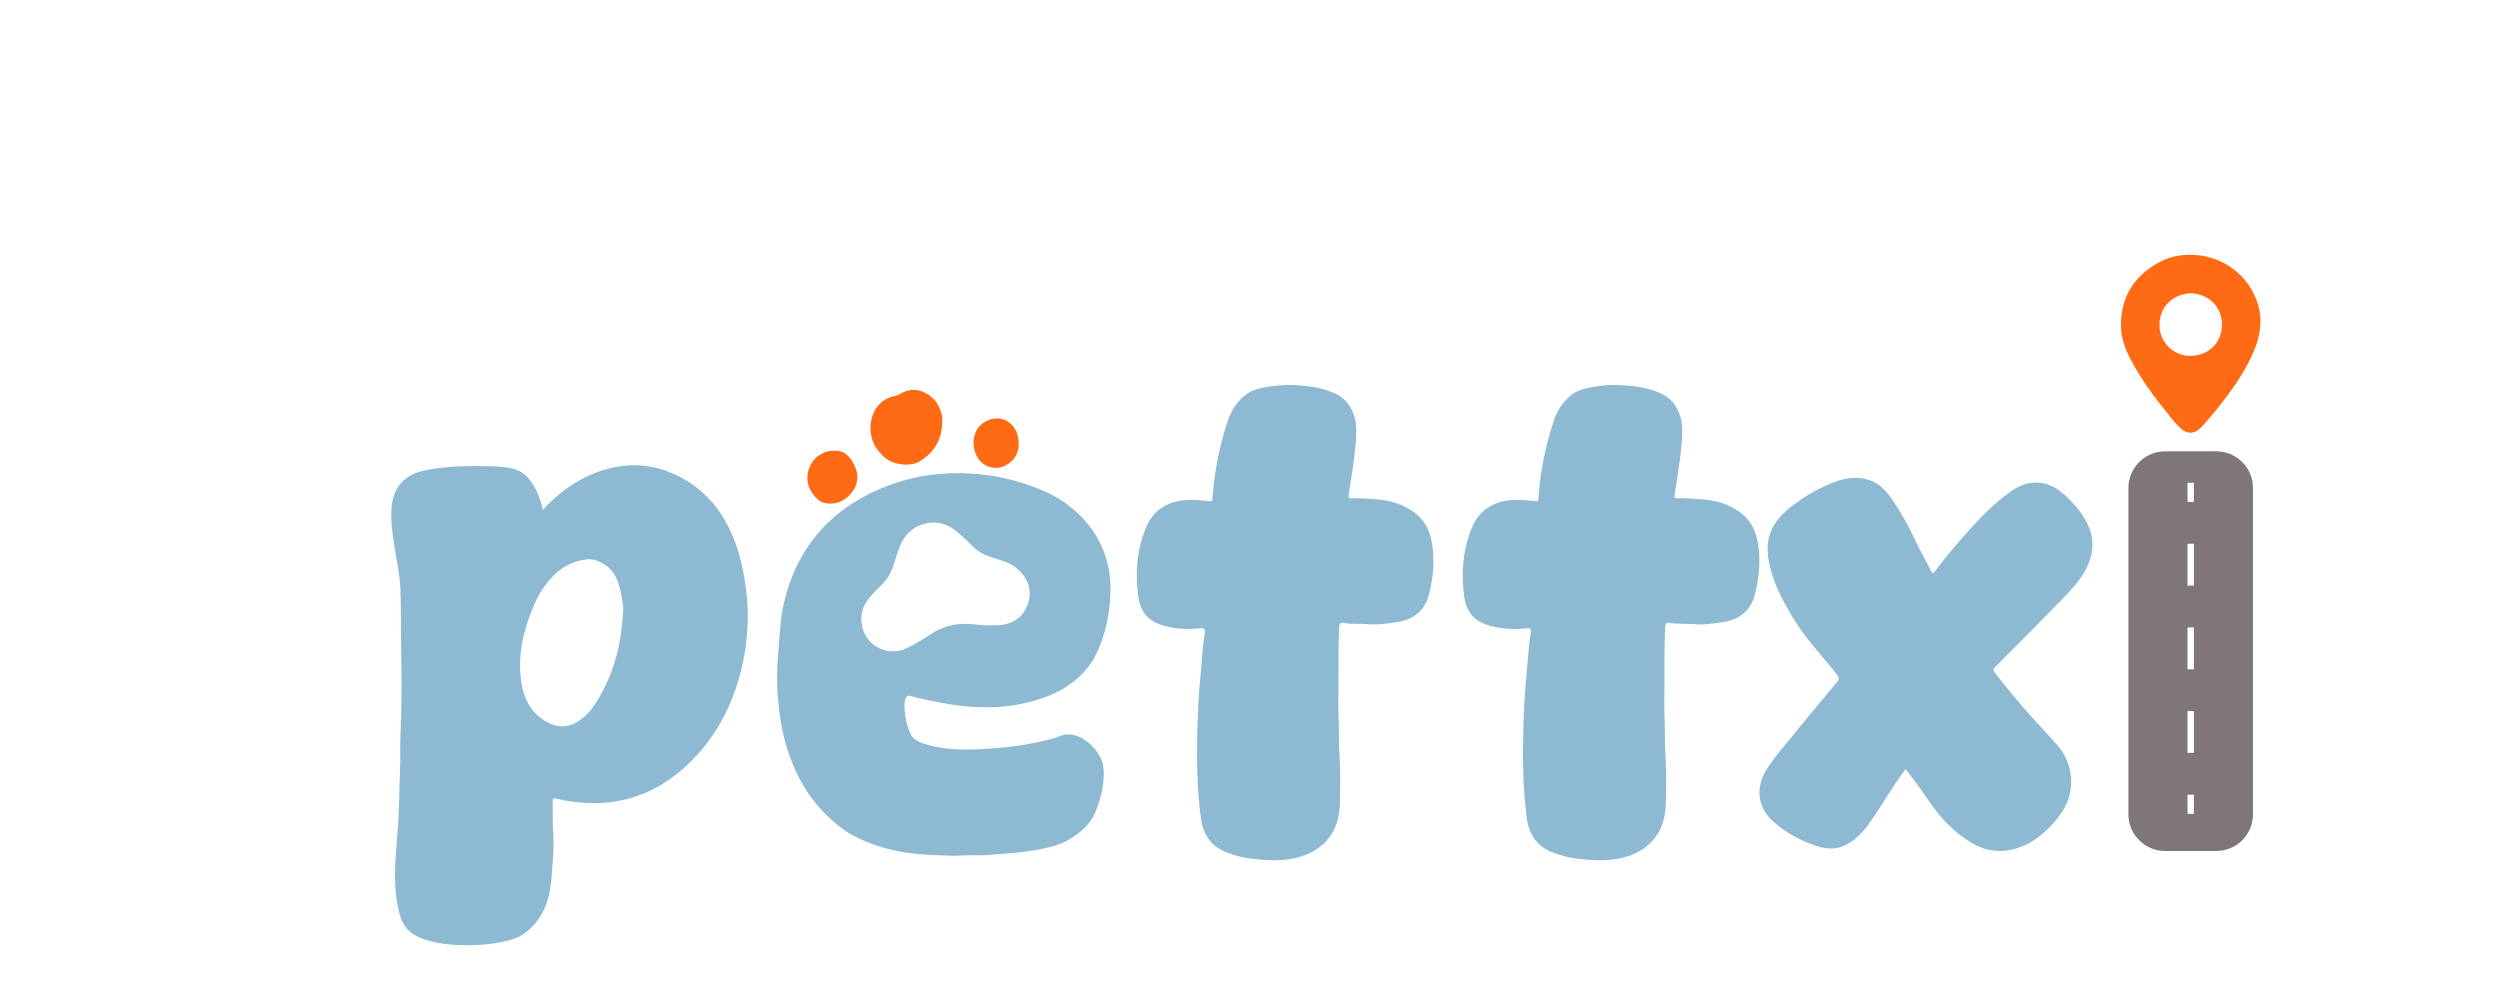
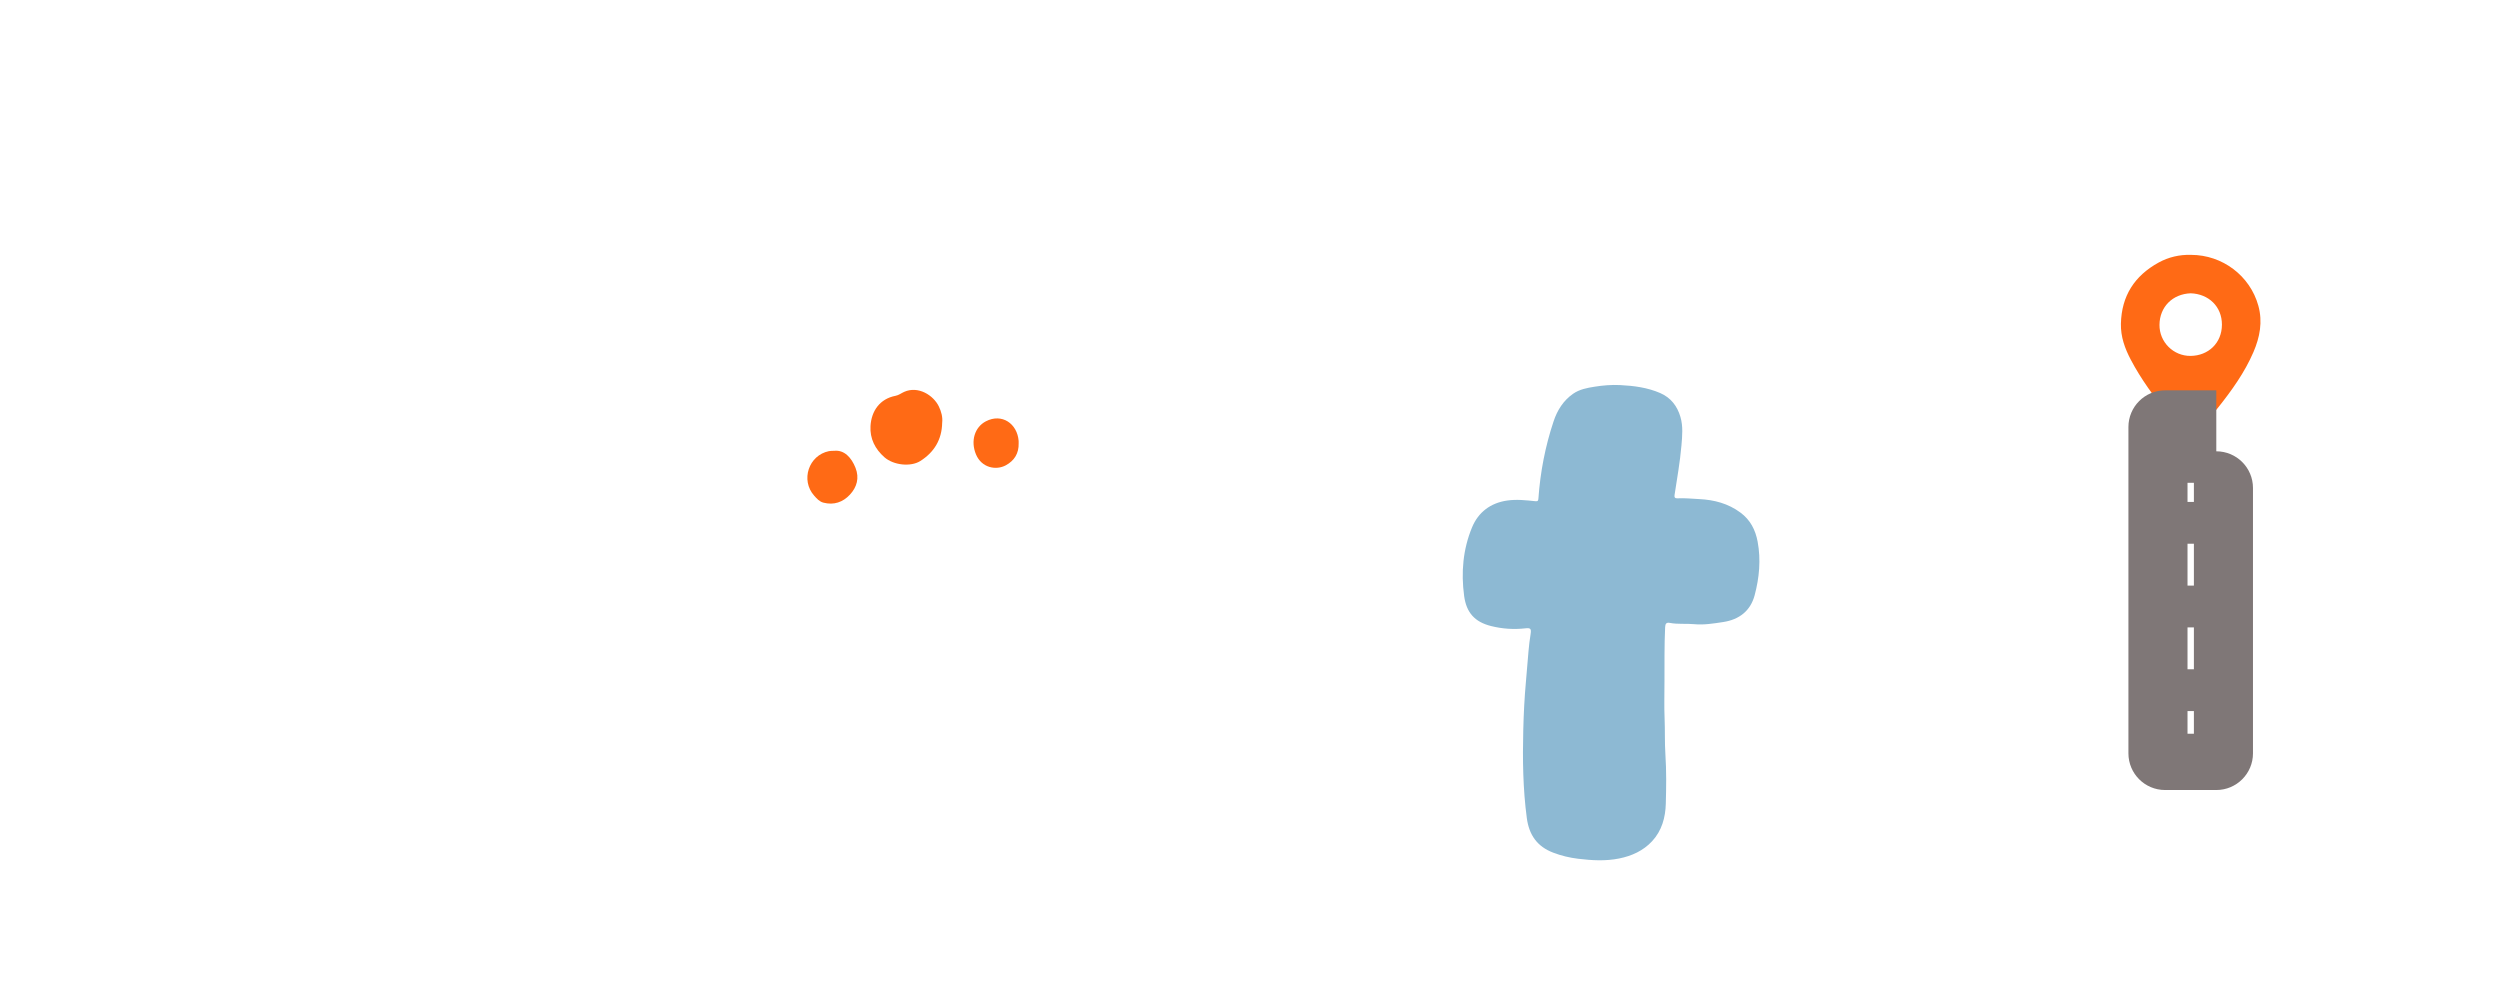
<svg xmlns="http://www.w3.org/2000/svg" viewBox="0 300 1000 400" version="1.1" id="svg10">
  <defs id="defs10" />
-   <path fill-rule="nonzero" fill="#8db9d3" fill-opacity="1" d="m 249.305,543.023 c -0.617,-4.031 -1.039,-8.836 -3.496,-13.176 -2.086,-3.68 -7.156,-6.5 -11.074,-6.098 -5.293,0.547 -9.723,2.855 -13.406,6.574 -3.695,3.73 -6.309,8.184 -8.293,13.039 -3.84,9.395 -6.039,19.031 -4.543,29.25 0.855,5.828 2.984,10.988 7.844,14.637 4.434,3.328 9.297,4.609 14.32,1.625 2.711,-1.613 4.957,-3.707 6.73,-6.312 7.957,-11.703 11.391,-24.801 11.918,-39.539 m -32.125,-39.07 c 4.094,-4.59 8.656,-8.293 13.754,-11.309 5.25,-3.113 10.918,-5.203 16.957,-6.098 7.082,-1.047 13.992,-0.191 20.609,2.586 9.578,4.027 16.828,10.68 21.871,19.738 4.023,7.238 6.176,15.086 7.527,23.199 0.867,5.227 1.312,10.48 1.199,15.777 -0.172,8.105 -1.32,16.059 -3.609,23.855 -3.137,10.68 -8.086,20.445 -15.363,28.832 -8.734,10.074 -19.383,17.34 -32.766,19.84 -6.375,1.191 -12.797,1.113 -19.223,0.172 -1.965,-0.289 -3.906,-0.645 -5.828,-1.098 -0.875,-0.207 -1.289,-0.09 -1.258,0.852 0.137,3.969 -0.062,7.93 0.199,11.91 0.254,3.84 0.223,7.719 -0.102,11.594 -0.254,3.031 -0.371,6.078 -0.711,9.109 -0.91,8.129 -3.703,15.297 -10.504,20.359 -2.66,1.984 -5.852,2.805 -9.039,3.477 -6.211,1.312 -12.523,1.543 -18.824,1.211 -4.555,-0.242 -9.07,-0.965 -13.398,-2.598 -4.445,-1.684 -7.445,-4.645 -8.699,-9.277 -1.855,-6.848 -2.219,-13.855 -1.836,-20.875 0.305,-5.621 0.836,-11.23 1.188,-16.852 0.391,-6.301 0.363,-12.609 0.656,-18.906 0.266,-5.707 -0.031,-11.414 0.25,-17.105 0.613,-12.383 0.312,-24.77 0.195,-37.148 -0.062,-6.465 -0.019,-12.941 -0.258,-19.402 -0.176,-4.918 -1.117,-9.758 -1.945,-14.609 -0.961,-5.602 -1.914,-11.227 -1.668,-16.941 0.195,-4.582 1.328,-8.828 4.898,-12.09 2.66,-2.43 5.891,-3.477 9.328,-4.148 8.598,-1.688 17.293,-1.668 25.992,-1.492 2.469,0.051 4.961,0.262 7.41,0.73 5.887,1.129 8.809,5.387 11.031,10.398 0.887,1.996 1.352,4.121 1.965,6.309" id="path1" />
-   <path fill-rule="nonzero" fill="#8db9d3" fill-opacity="1" d="m 762.148,607.746 c -5.273,7.016 -9.438,14.562 -14.434,21.539 -2.719,3.793 -5.926,7.266 -10.375,9.152 -4.047,1.715 -8.07,0.926 -12.039,-0.492 -5.703,-2.039 -10.949,-4.957 -15.508,-8.898 -6.426,-5.559 -8.082,-13.285 -3.168,-21.25 3.07,-4.98 7.055,-9.289 10.723,-13.832 2.738,-3.395 5.5,-6.777 8.277,-10.145 3.043,-3.676 6.098,-7.34 9.184,-10.973 0.824,-0.973 1.047,-1.602 0.105,-2.824 -5.453,-7.074 -11.777,-13.469 -16.566,-21.051 -4.297,-6.805 -8.195,-13.848 -10.227,-21.703 -1.617,-6.27 -1.777,-12.477 2.117,-18.172 2.273,-3.328 5.305,-5.832 8.531,-8.152 4.734,-3.402 9.816,-6.168 15.273,-8.195 4.586,-1.703 9.301,-2.293 14.016,-0.586 3.773,1.367 6.418,4.184 8.637,7.414 3.516,5.121 6.594,10.477 9.207,16.129 2.047,4.426 4.48,8.668 6.734,13 0.352,0.676 0.555,0.801 1.121,0.066 4.266,-5.559 8.73,-10.965 13.398,-16.184 5.328,-5.953 10.945,-11.656 17.516,-16.258 6.297,-4.402 13.871,-4.664 20.215,0.824 4.203,3.637 7.871,7.672 10.246,12.727 2.875,6.109 2.254,12.105 -0.859,17.996 -2.438,4.613 -6.008,8.316 -9.574,11.988 -8.812,9.062 -17.734,18.02 -26.668,26.969 -0.898,0.898 -0.707,1.477 -0.074,2.285 4.414,5.633 8.961,11.156 13.695,16.535 3.762,4.273 7.77,8.32 11.461,12.652 2.973,3.484 4.742,7.52 5.238,12.113 0.801,7.43 -2.137,13.473 -6.953,18.777 -3.262,3.594 -6.844,6.828 -11.352,8.859 -7.422,3.336 -14.668,3.207 -21.707,-1.078 -6.402,-3.895 -11.539,-9.109 -15.809,-15.219 -3.113,-4.453 -6.227,-8.902 -9.586,-13.176 -0.219,-0.273 -0.484,-0.512 -0.797,-0.84" id="path2" />
-   <path fill-rule="nonzero" fill="#8db9d3" fill-opacity="1" d="m 535.41,571.699 c 0,6.047 -0.16,10.902 0.047,15.738 0.207,4.785 0.004,9.586 0.32,14.352 0.438,6.574 0.344,13.152 0.164,19.711 -0.152,5.5 -1.59,10.801 -5.496,15 -3.551,3.816 -8.129,5.879 -13.16,6.895 -5.441,1.098 -10.91,0.781 -16.391,0.113 -3.453,-0.418 -6.766,-1.211 -10.02,-2.457 -6.402,-2.453 -9.629,-7.074 -10.531,-13.828 -1.559,-11.699 -1.711,-23.441 -1.418,-35.191 0.164,-6.484 0.48,-12.98 1.074,-19.461 0.367,-4.039 0.703,-8.09 1.023,-12.133 0.184,-2.273 0.488,-4.535 0.836,-6.789 0.316,-2.074 0.07,-2.562 -2.062,-2.32 -4.656,0.531 -9.223,0.227 -13.75,-0.91 -6.512,-1.629 -9.867,-5.348 -10.766,-12.012 -1.273,-9.434 -0.473,-18.738 3.18,-27.504 2.492,-5.988 7.316,-9.711 14.012,-10.684 3.828,-0.555 7.598,-0.117 11.379,0.273 0.969,0.102 1.086,-0.367 1.141,-1.145 0.746,-10.527 2.723,-20.816 6.07,-30.832 1.484,-4.453 3.898,-8.293 7.797,-11.008 2.562,-1.785 5.609,-2.352 8.617,-2.828 3.367,-0.535 6.766,-0.816 10.18,-0.648 5.504,0.277 10.945,0.98 16.043,3.191 4.23,1.836 6.832,5.203 8.102,9.574 1.082,3.734 0.73,7.551 0.402,11.359 -0.574,6.676 -1.758,13.266 -2.77,19.879 -0.141,0.922 0.203,1.348 1.156,1.297 2.906,-0.152 5.797,0.164 8.691,0.305 6.004,0.289 11.613,1.758 16.535,5.41 3.941,2.926 5.977,6.891 6.863,11.633 1.352,7.25 0.664,14.418 -1.195,21.414 -1.664,6.25 -6.168,9.738 -12.531,10.715 -3.867,0.59 -7.777,1.238 -11.672,0.863 -3.246,-0.309 -6.516,0.113 -9.734,-0.512 -1.336,-0.258 -1.805,0.273 -1.875,1.73 -0.34,7.336 -0.227,14.672 -0.262,20.809" id="path3" />
  <path fill-rule="nonzero" fill="#8db9d3" fill-opacity="1" d="m 665.793,571.699 c 0,6.047 -0.164,10.902 0.047,15.738 0.203,4.785 0.004,9.586 0.32,14.352 0.434,6.574 0.34,13.152 0.16,19.711 -0.148,5.5 -1.586,10.801 -5.492,15 -3.551,3.816 -8.129,5.879 -13.164,6.895 -5.441,1.098 -10.91,0.781 -16.387,0.113 -3.457,-0.418 -6.77,-1.211 -10.023,-2.457 -6.402,-2.453 -9.629,-7.074 -10.527,-13.828 -1.559,-11.699 -1.715,-23.441 -1.418,-35.191 0.16,-6.484 0.48,-12.98 1.07,-19.461 0.371,-4.039 0.703,-8.09 1.027,-12.133 0.18,-2.273 0.488,-4.535 0.832,-6.789 0.316,-2.074 0.074,-2.562 -2.062,-2.32 -4.652,0.531 -9.219,0.227 -13.746,-0.91 -6.512,-1.629 -9.871,-5.348 -10.77,-12.012 -1.27,-9.434 -0.473,-18.738 3.18,-27.504 2.492,-5.988 7.32,-9.711 14.012,-10.684 3.828,-0.555 7.598,-0.117 11.383,0.273 0.969,0.102 1.082,-0.367 1.137,-1.145 0.746,-10.527 2.723,-20.816 6.07,-30.832 1.488,-4.453 3.898,-8.293 7.801,-11.008 2.562,-1.785 5.605,-2.352 8.617,-2.828 3.363,-0.535 6.766,-0.816 10.18,-0.648 5.5,0.277 10.941,0.98 16.043,3.191 4.23,1.836 6.828,5.203 8.098,9.574 1.086,3.734 0.73,7.551 0.402,11.359 -0.57,6.676 -1.758,13.266 -2.766,19.879 -0.141,0.922 0.199,1.348 1.152,1.297 2.906,-0.152 5.797,0.164 8.691,0.305 6.008,0.289 11.613,1.758 16.535,5.41 3.945,2.926 5.98,6.891 6.863,11.633 1.352,7.25 0.664,14.418 -1.195,21.414 -1.66,6.25 -6.164,9.738 -12.531,10.715 -3.863,0.59 -7.773,1.238 -11.672,0.863 -3.246,-0.309 -6.512,0.113 -9.734,-0.512 -1.336,-0.258 -1.805,0.273 -1.871,1.73 -0.344,7.336 -0.23,14.672 -0.262,20.809" id="path4" />
-   <path fill-rule="nonzero" fill="#8db9d3" fill-opacity="1" d="m 395.555,550.16 c 2.383,-0.055 4.102,0.019 5.828,-0.305 5.168,-0.973 8.57,-4.023 9.961,-8.973 1.453,-5.168 -0.258,-9.582 -4.191,-13.168 -2.969,-2.707 -6.793,-3.598 -10.449,-4.766 -3.023,-0.965 -5.711,-2.352 -7.898,-4.672 -2.094,-2.223 -4.383,-4.234 -6.762,-6.156 -6.414,-5.18 -14.727,-3.277 -18.934,1.316 -2.164,2.363 -3.367,5.309 -4.328,8.328 -1.262,3.965 -2.273,8.008 -5.223,11.211 -1.895,2.059 -3.996,3.91 -5.766,6.098 -2.488,3.074 -3.699,6.383 -3.145,10.41 1.211,8.77 10.398,13.645 18.406,9.629 3.23,-1.621 6.316,-3.477 9.324,-5.473 4.695,-3.121 9.926,-4.363 15.488,-4.059 2.781,0.152 5.539,0.688 7.688,0.578 m -10.383,92.031 c -4.945,0.293 -9.883,-0.102 -14.809,-0.344 -9.258,-0.457 -18.207,-2.461 -26.641,-6.379 -4.258,-1.977 -8.055,-4.707 -11.523,-7.891 -5.848,-5.371 -10.406,-11.668 -13.758,-18.855 -3.289,-7.051 -5.355,-14.445 -6.434,-22.141 -0.781,-5.594 -1.309,-11.203 -1.188,-16.852 0.125,-5.684 0.695,-11.34 1.145,-17.008 0.34,-4.363 0.844,-8.691 1.926,-12.926 2.395,-9.367 6.363,-18 12.527,-25.512 6.91,-8.43 15.586,-14.473 25.586,-18.73 6.59,-2.805 13.41,-4.723 20.488,-5.633 5.496,-0.707 11.012,-0.871 16.578,-0.457 7.188,0.535 14.199,1.824 21.004,4.105 6.469,2.168 12.707,4.836 18.113,9.184 8.148,6.562 13.461,14.824 15.371,25.16 0.969,5.242 0.727,10.496 0.105,15.781 -0.734,6.227 -2.484,12.133 -5.102,17.777 -2.227,4.797 -5.719,8.641 -9.934,11.785 -5.984,4.469 -12.891,6.781 -20.117,8.309 -6.477,1.367 -13.043,1.582 -19.59,1.176 -6.168,-0.383 -12.281,-1.477 -18.328,-2.816 -2.078,-0.461 -4.18,-0.871 -6.215,-1.492 -1.359,-0.414 -1.883,0.172 -2.258,1.27 -0.527,1.543 -0.336,3.148 -0.227,4.703 0.203,2.996 0.949,5.883 2.09,8.688 1.223,3.004 3.914,3.891 6.582,4.688 7.164,2.133 14.562,2.254 21.938,1.891 7.898,-0.391 15.77,-1.277 23.508,-3.008 2.613,-0.586 5.227,-1.062 7.75,-2.145 3.035,-1.301 6.199,-0.848 9.094,0.812 3.027,1.73 5.336,4.16 7.066,7.199 1.793,3.152 1.781,6.598 1.438,9.961 -0.441,4.34 -1.574,8.578 -3.324,12.617 -2.039,4.691 -5.695,7.801 -9.926,10.41 -4.246,2.625 -9.008,3.652 -13.809,4.508 -6.148,1.094 -12.387,1.406 -18.602,1.938 -3.52,0.305 -7.023,0.047 -10.527,0.227" id="path5" />
  <path fill-rule="nonzero" fill="#ff6a15" fill-opacity="1" d="m 376.867,469.152 c -0.121,6.66 -3.168,11.719 -8.734,15.25 -3.852,2.441 -10.742,1.68 -14.336,-1.48 -3.754,-3.297 -5.883,-7.461 -5.594,-12.488 0.34,-6.02 3.711,-10.914 10.031,-12.117 1.281,-0.246 2.289,-1.062 3.441,-1.574 5.629,-2.508 11.738,1.375 13.883,5.879 0.965,2.031 1.574,4.191 1.309,6.531" id="path6" />
  <path fill-rule="nonzero" fill="#ff6a15" fill-opacity="1" d="m 333.73,480.32 c 3.98,-0.398 6.855,2.691 8.488,6.848 1.594,4.055 0.523,7.715 -2.273,10.715 -2.789,2.988 -6.379,4.25 -10.543,3.188 -1.641,-0.418 -2.684,-1.629 -3.723,-2.797 -5.531,-6.199 -2.207,-16.188 5.918,-17.824 0.691,-0.141 1.422,-0.094 2.133,-0.129" id="path7" />
  <path fill-rule="nonzero" fill="#ff6a15" fill-opacity="1" d="m 407.461,477.301 c 0.121,4.012 -1.715,6.977 -5.148,8.824 -3.918,2.113 -9.66,1.004 -11.906,-4.336 -2.254,-5.359 -0.551,-10.926 3.957,-13.27 6.406,-3.328 12.555,0.922 13.094,7.863 0.023,0.305 0.004,0.613 0.004,0.918" id="path8" />
  <path fill-rule="nonzero" fill="#ff6a15" fill-opacity="1" d="m 876.285,417.316 c -7.293,0.281 -12.406,5.445 -12.492,12.586 -0.086,6.891 5.566,12.543 12.457,12.461 7.074,-0.082 12.504,-5.129 12.523,-12.488 0.019,-7.25 -5.309,-12.305 -12.488,-12.559 m 0.113,-15.371 c 12.578,0.008 23.621,8.355 26.941,20.34 1.789,6.465 0.598,12.613 -1.977,18.586 -3.52,8.156 -8.66,15.305 -14.156,22.207 -1.887,2.371 -3.879,4.66 -5.863,6.953 -0.602,0.699 -1.289,1.336 -2.008,1.918 -1.816,1.477 -4.316,1.512 -6.195,0.094 -2.492,-1.875 -4.262,-4.422 -6.203,-6.797 -5.473,-6.699 -10.562,-13.664 -14.609,-21.344 -2.383,-4.52 -4.082,-9.191 -3.961,-14.441 0.258,-11.102 5.445,-19.133 15.031,-24.414 4.012,-2.211 8.387,-3.234 13,-3.102" id="path9" />
-   <path fill-rule="nonzero" fill="#7f7777" fill-opacity="1" d="m 877.559,500.766 h -2.551 v -7.652 h 2.551 z m 0,33.465 h -2.551 V 517.5 h 2.551 z m 0,33.465 h -2.551 v -16.73 h 2.551 z m 0,33.461 h -2.551 v -16.73 h 2.551 z m 0,24.387 h -2.551 v -7.652 h 2.551 z m 8.961,-145.02 h -20.48 c -8.105,0 -14.672,6.566 -14.672,14.672 v 130.527 c 0,8.105 6.566,14.672 14.672,14.672 h 20.48 c 8.102,0 14.672,-6.566 14.672,-14.672 V 495.195 c 0,-8.105 -6.57,-14.672 -14.672,-14.672" id="path10" />
+   <path fill-rule="nonzero" fill="#7f7777" fill-opacity="1" d="m 877.559,500.766 h -2.551 v -7.652 h 2.551 z m 0,33.465 h -2.551 V 517.5 h 2.551 z m 0,33.465 h -2.551 v -16.73 h 2.551 z m 0,33.461 h -2.551 v -16.73 h 2.551 z h -2.551 v -7.652 h 2.551 z m 8.961,-145.02 h -20.48 c -8.105,0 -14.672,6.566 -14.672,14.672 v 130.527 c 0,8.105 6.566,14.672 14.672,14.672 h 20.48 c 8.102,0 14.672,-6.566 14.672,-14.672 V 495.195 c 0,-8.105 -6.57,-14.672 -14.672,-14.672" id="path10" />
</svg>